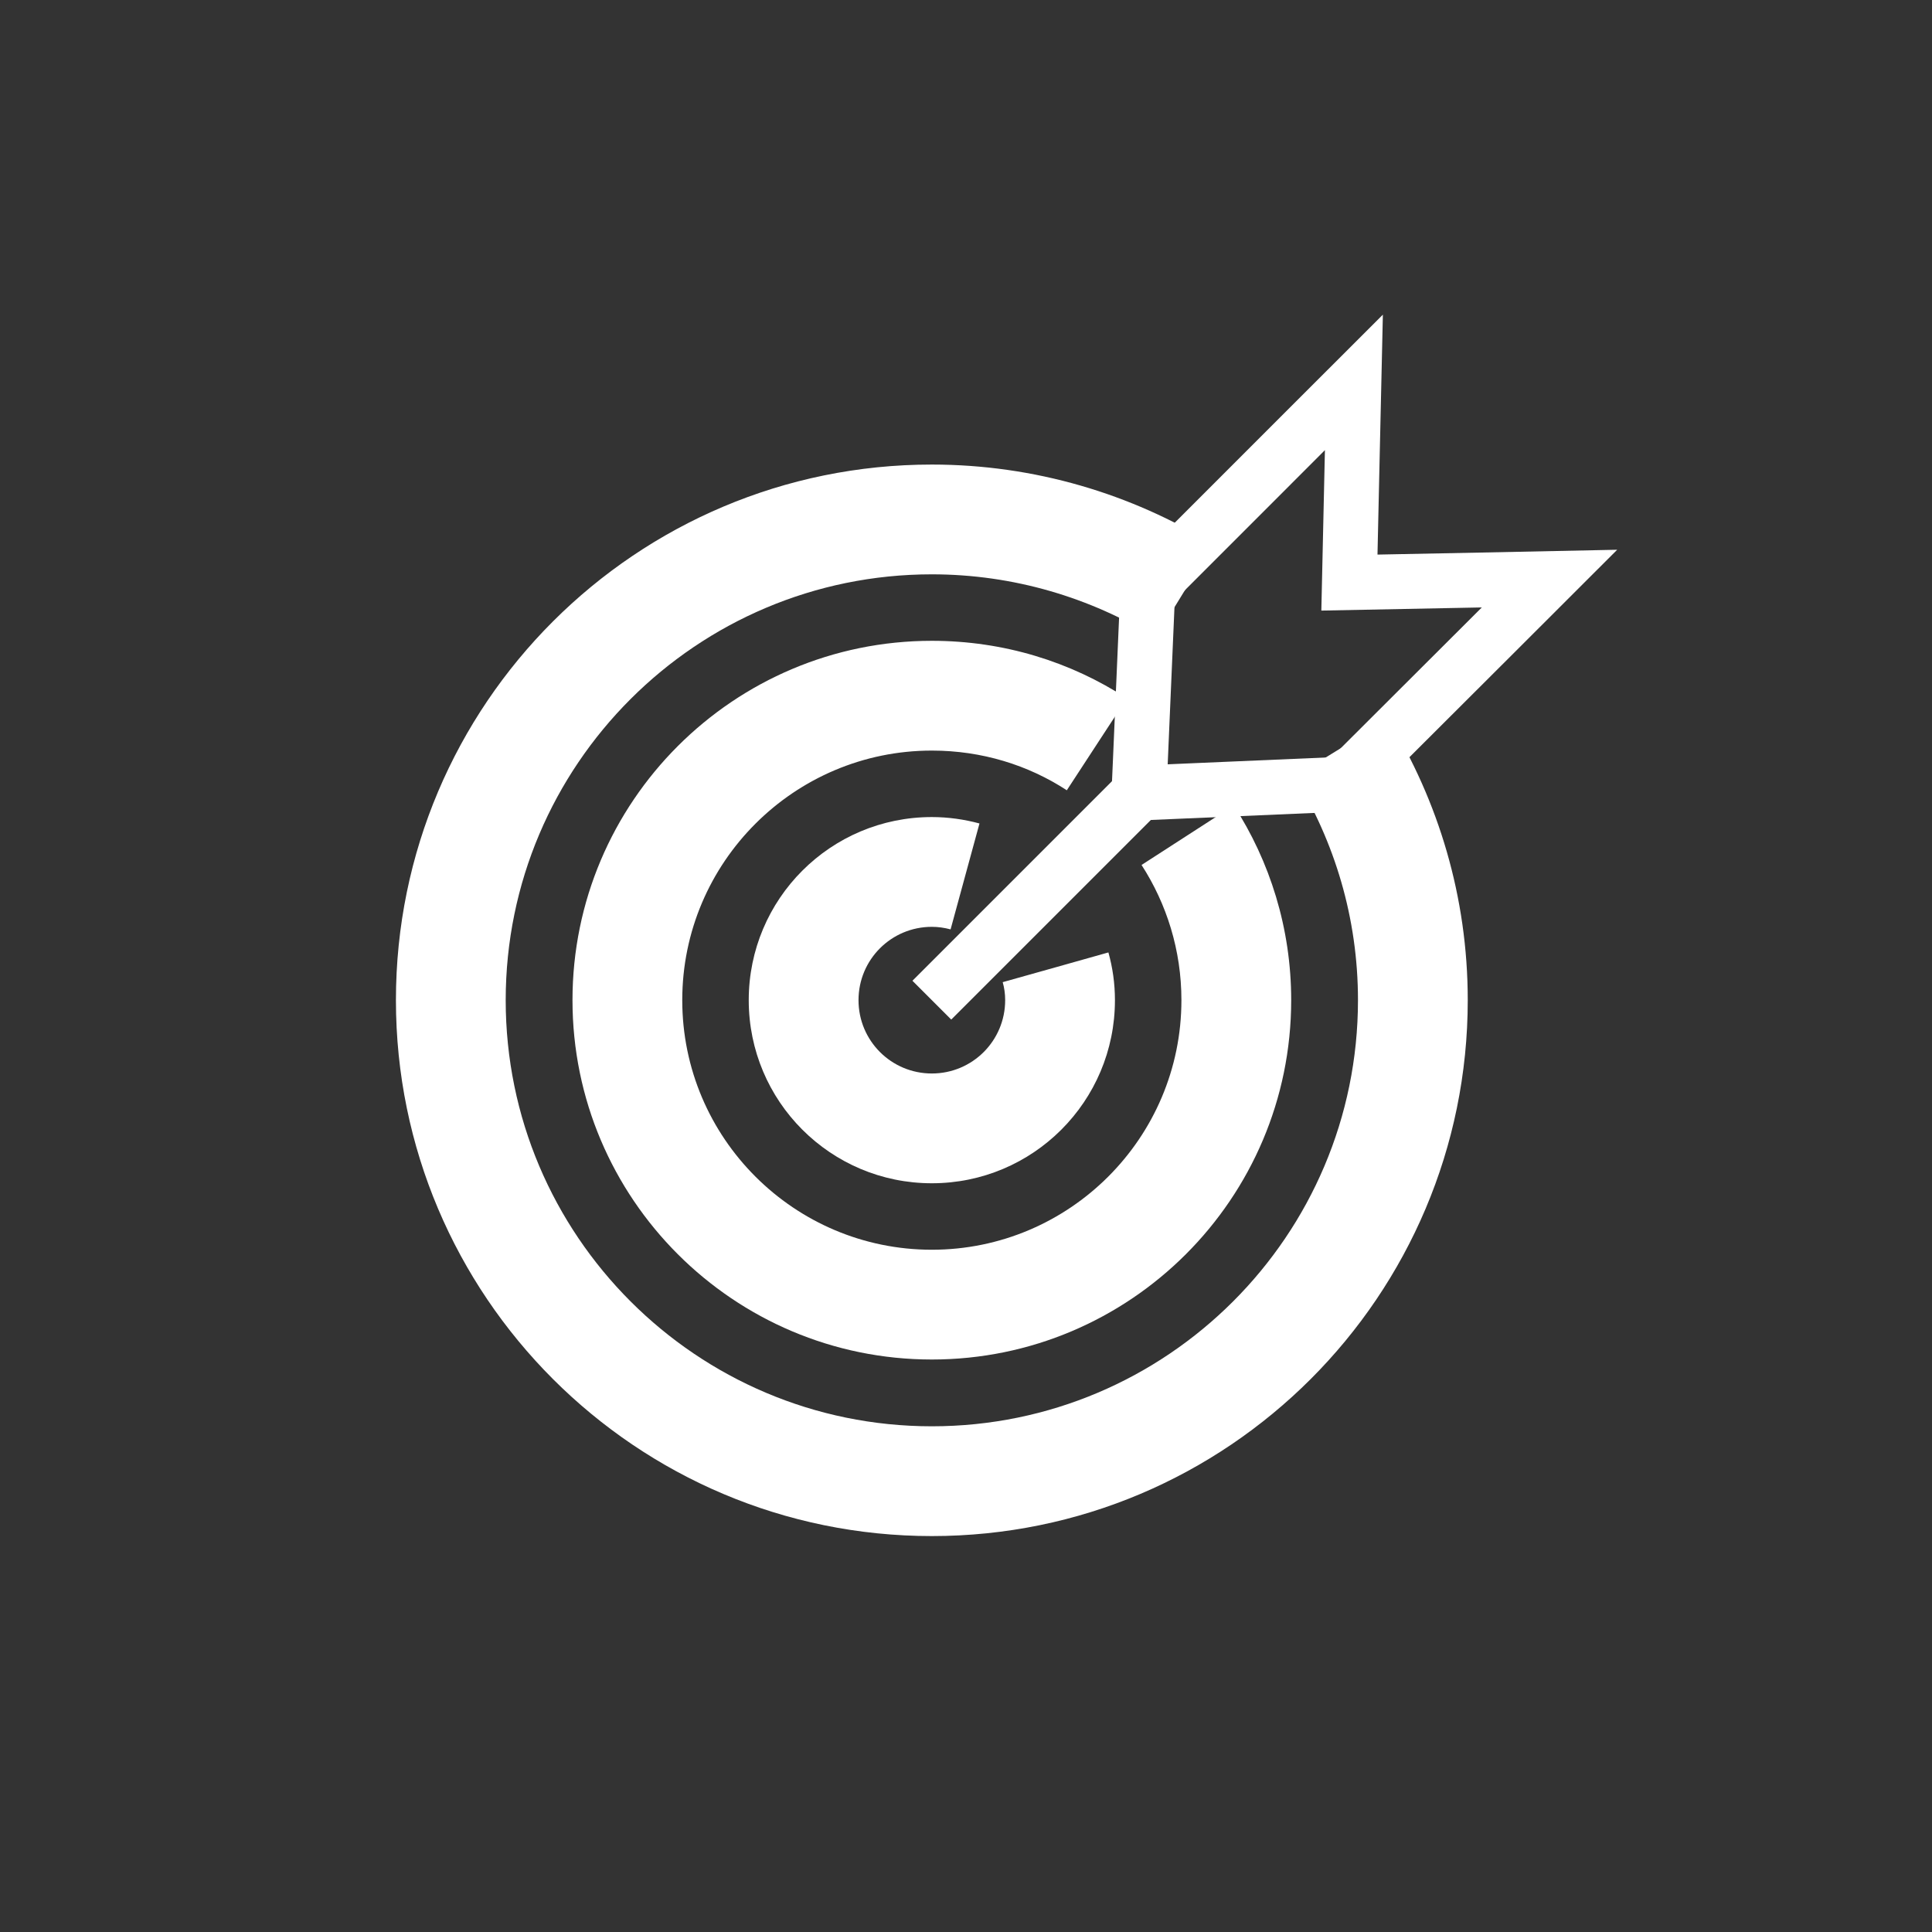
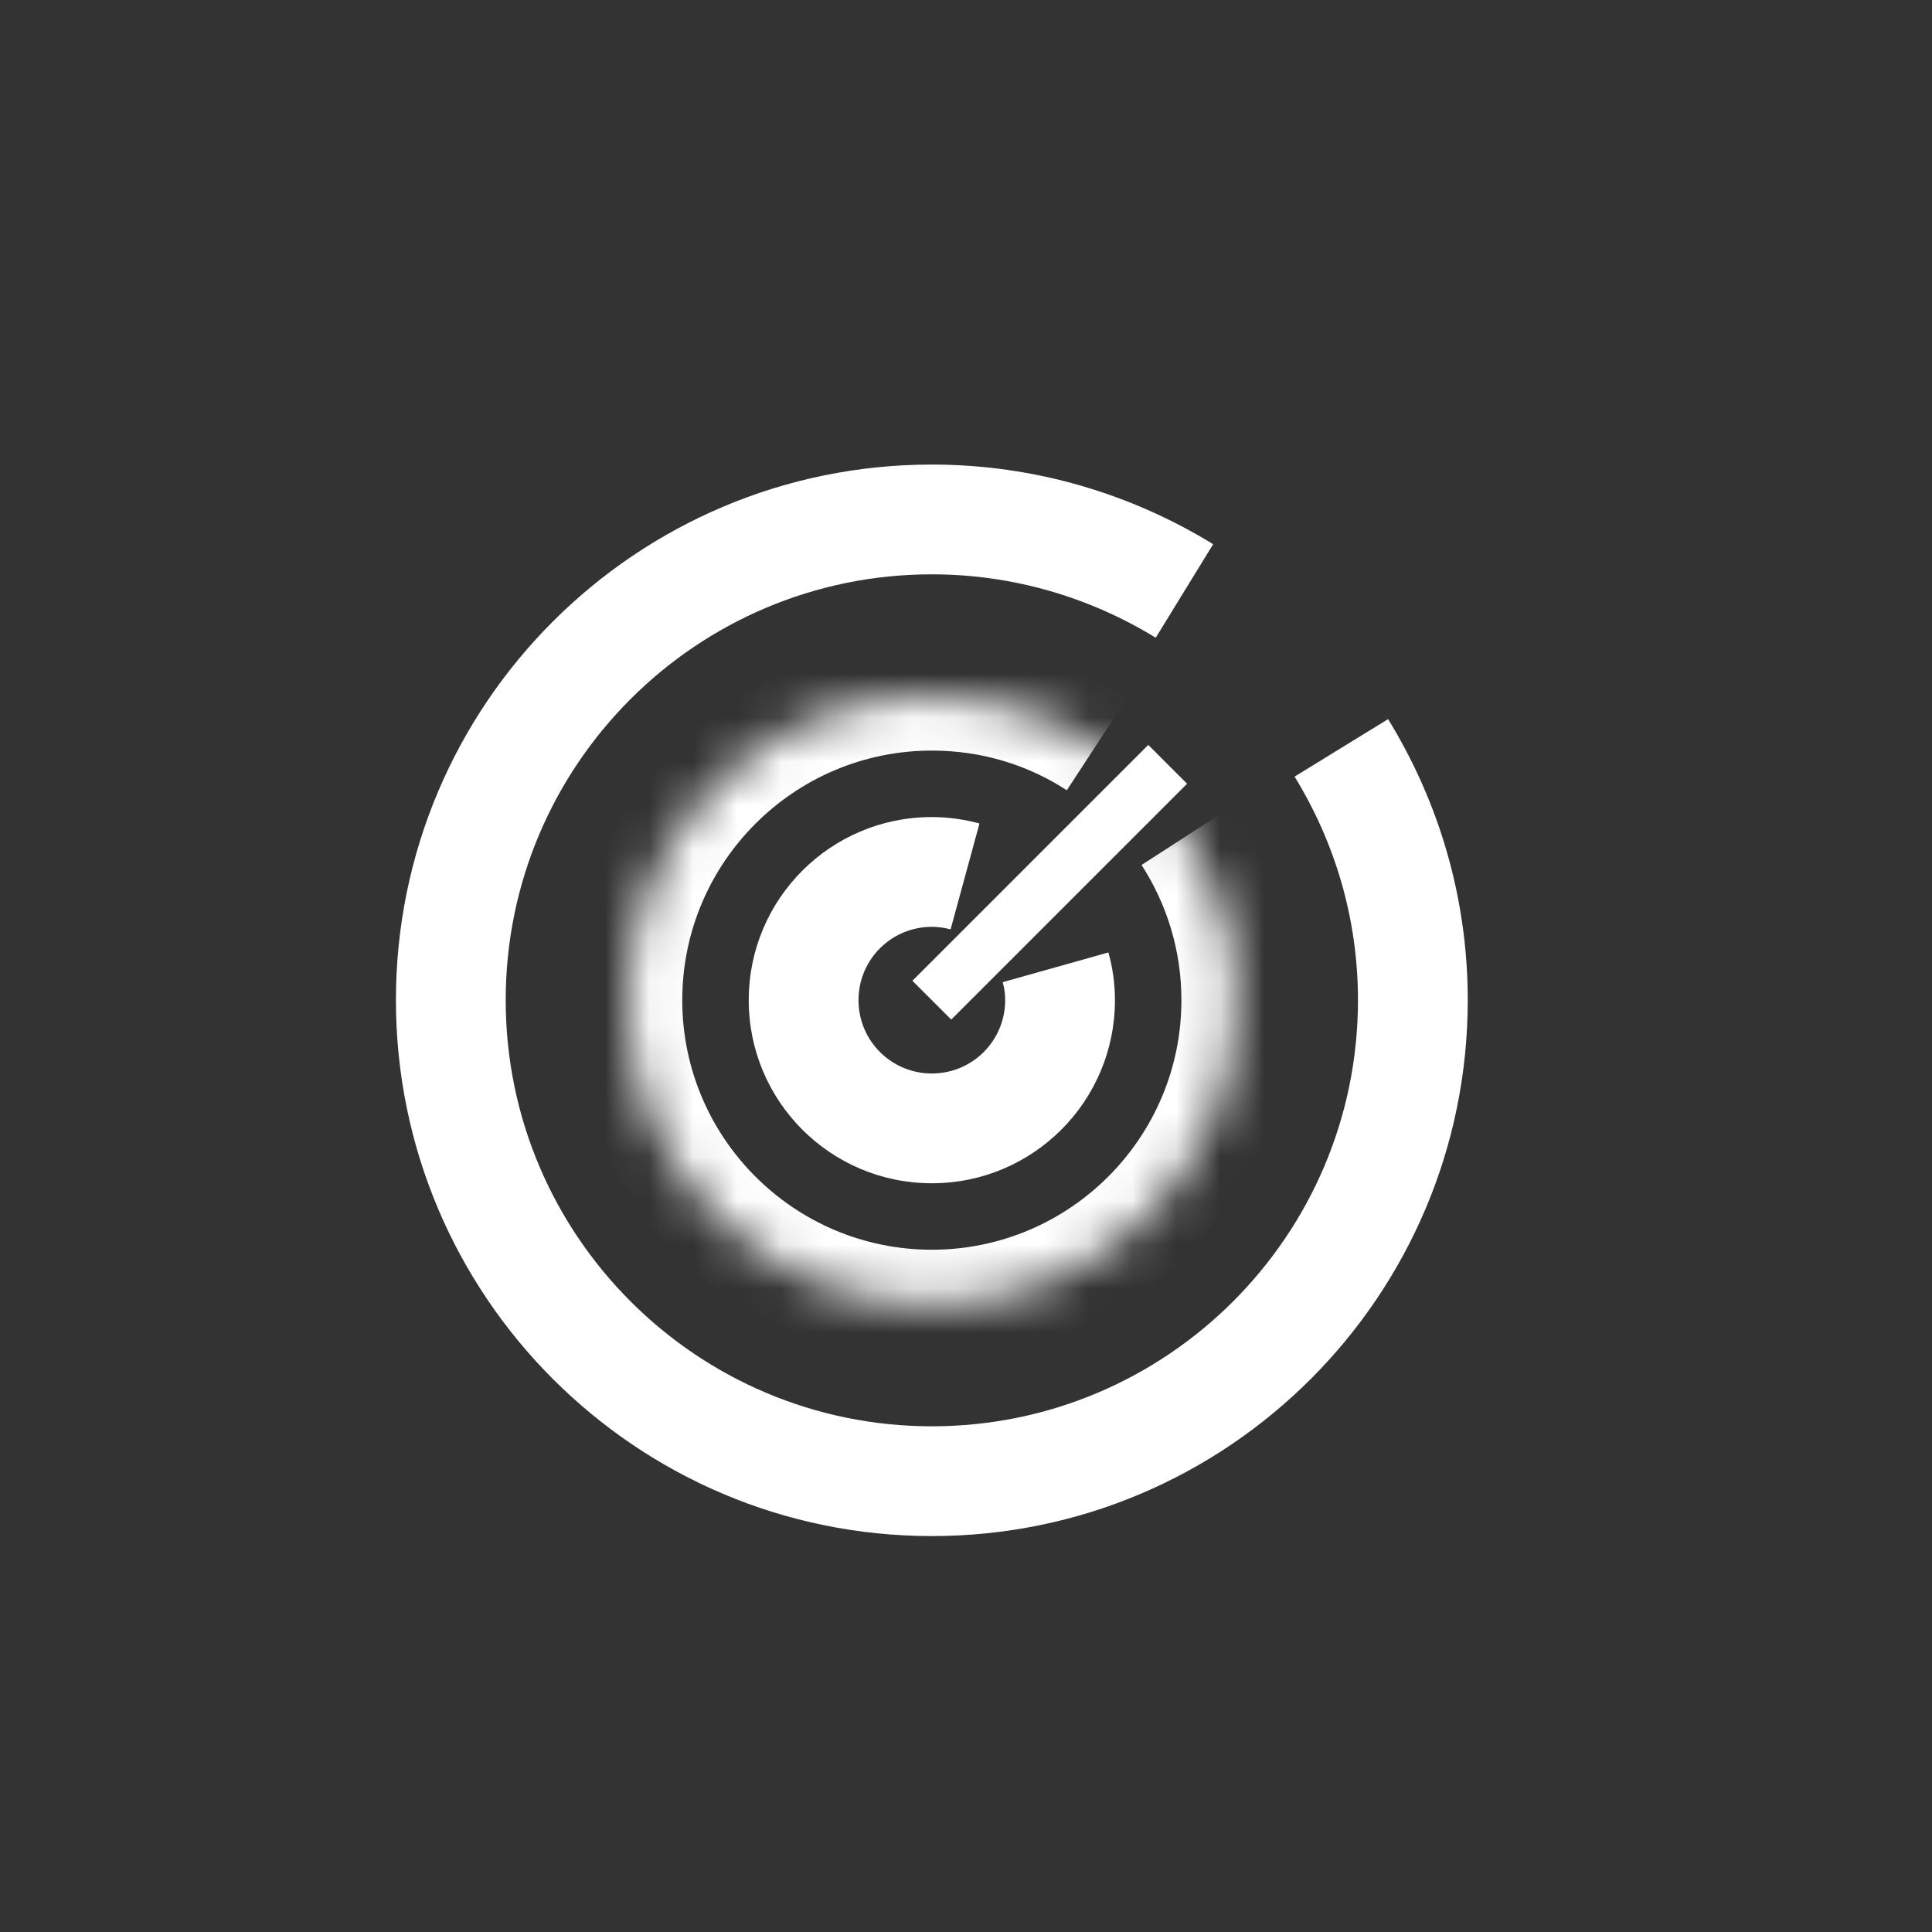
<svg xmlns="http://www.w3.org/2000/svg" width="44" height="44" viewBox="0 0 44 44" fill="none">
  <rect x="0" y="0" width="44" height="44" fill="#333333" stroke="none" />
-   <path d="M30.799 10.266L30.732 13.268L33.735 13.209L35.289 13.177L34.189 14.276L30.77 17.688L30.598 17.859L30.355 17.87L26.621 18.031L25.939 18.06L25.969 17.379L26.13 13.645L26.141 13.402L26.313 13.23L29.732 9.81L30.834 8.709L30.799 10.266Z" stroke="white" stroke-width="1.25" stroke-miterlimit="10" />
  <mask id="path-2-outside-1_1744_37" maskUnits="userSpaceOnUse" x="8.267" y="9.83" width="26" height="26" fill="black">
    <rect fill="white" x="8.267" y="9.83" width="26" height="26" />
    <path d="M26.975 13.459C25.302 12.432 23.328 11.83 21.222 11.83C15.176 11.83 10.267 16.732 10.267 22.778C10.267 28.824 15.176 33.733 21.222 33.733C27.268 33.733 32.177 28.824 32.177 22.778C32.177 20.665 31.576 18.706 30.548 17.032" />
  </mask>
  <path d="M26.975 13.459L27.629 12.394C25.768 11.251 23.569 10.58 21.222 10.58V11.83V13.08C23.087 13.08 24.836 13.613 26.321 14.524L26.975 13.459ZM21.222 11.83V10.58C14.486 10.58 9.017 16.04 9.017 22.778H10.267H11.517C11.517 17.423 15.865 13.08 21.222 13.08V11.83ZM10.267 22.778H9.017C9.017 29.515 14.485 34.983 21.222 34.983V33.733V32.483C15.866 32.483 11.517 28.134 11.517 22.778H10.267ZM21.222 33.733V34.983C27.959 34.983 33.427 29.515 33.427 22.778H32.177H30.927C30.927 28.134 26.578 32.483 21.222 32.483V33.733ZM32.177 22.778H33.427C33.427 20.423 32.756 18.238 31.613 16.378L30.548 17.032L29.483 17.687C30.395 19.172 30.927 20.907 30.927 22.778H32.177Z" fill="white" mask="url(#path-2-outside-1_1744_37)" />
  <mask id="path-4-outside-2_1744_37" maskUnits="userSpaceOnUse" x="12.288" y="13.844" width="18" height="18" fill="black">
-     <rect fill="white" x="12.288" y="13.844" width="18" height="18" />
    <path d="M24.979 16.952C23.9 16.247 22.609 15.844 21.222 15.844C17.399 15.844 14.288 18.948 14.288 22.778C14.288 26.608 17.399 29.712 21.222 29.712C25.045 29.712 28.156 26.608 28.156 22.778C28.156 21.391 27.745 20.1 27.048 19.021" />
  </mask>
  <path d="M24.979 16.952L25.663 15.905C24.383 15.07 22.855 14.594 21.222 14.594V15.844V17.094C22.363 17.094 23.418 17.425 24.296 17.998L24.979 16.952ZM21.222 15.844V14.594C16.71 14.594 13.038 18.256 13.038 22.778H14.288H15.538C15.538 19.639 18.089 17.094 21.222 17.094V15.844ZM14.288 22.778H13.038C13.038 27.299 16.71 30.962 21.222 30.962V29.712V28.462C18.089 28.462 15.538 25.917 15.538 22.778H14.288ZM21.222 29.712V30.962C25.735 30.962 29.406 27.299 29.406 22.778H28.156H26.906C26.906 25.917 24.355 28.462 21.222 28.462V29.712ZM28.156 22.778H29.406C29.406 21.141 28.921 19.615 28.098 18.343L27.048 19.021L25.998 19.699C26.57 20.584 26.906 21.641 26.906 22.778H28.156Z" fill="white" mask="url(#path-4-outside-2_1744_37)" />
  <mask id="path-6-outside-3_1744_37" maskUnits="userSpaceOnUse" x="16.302" y="17.858" width="10" height="10" fill="black">
    <rect fill="white" x="16.302" y="17.858" width="10" height="10" />
-     <path d="M21.978 19.96C21.736 19.894 21.479 19.858 21.222 19.858C19.608 19.858 18.302 21.164 18.302 22.778C18.302 24.392 19.608 25.698 21.222 25.698C22.836 25.698 24.142 24.392 24.142 22.778C24.142 22.514 24.106 22.264 24.04 22.03" />
  </mask>
  <path d="M21.978 19.96L22.307 18.754C21.963 18.661 21.596 18.608 21.222 18.608V19.858V21.108C21.362 21.108 21.508 21.128 21.649 21.166L21.978 19.96ZM21.222 19.858V18.608C18.917 18.608 17.052 20.473 17.052 22.778H18.302H19.552C19.552 21.854 20.298 21.108 21.222 21.108V19.858ZM18.302 22.778H17.052C17.052 25.083 18.917 26.948 21.222 26.948V25.698V24.448C20.298 24.448 19.552 23.702 19.552 22.778H18.302ZM21.222 25.698V26.948C23.527 26.948 25.392 25.083 25.392 22.778H24.142H22.892C22.892 23.702 22.146 24.448 21.222 24.448V25.698ZM24.142 22.778H25.392C25.392 22.397 25.339 22.033 25.243 21.691L24.04 22.03L22.836 22.368C22.872 22.495 22.892 22.631 22.892 22.778H24.142Z" fill="white" mask="url(#path-6-outside-3_1744_37)" />
  <path d="M21.222 22.778L26.593 17.407" stroke="white" stroke-width="1.25" stroke-miterlimit="10" />
</svg>